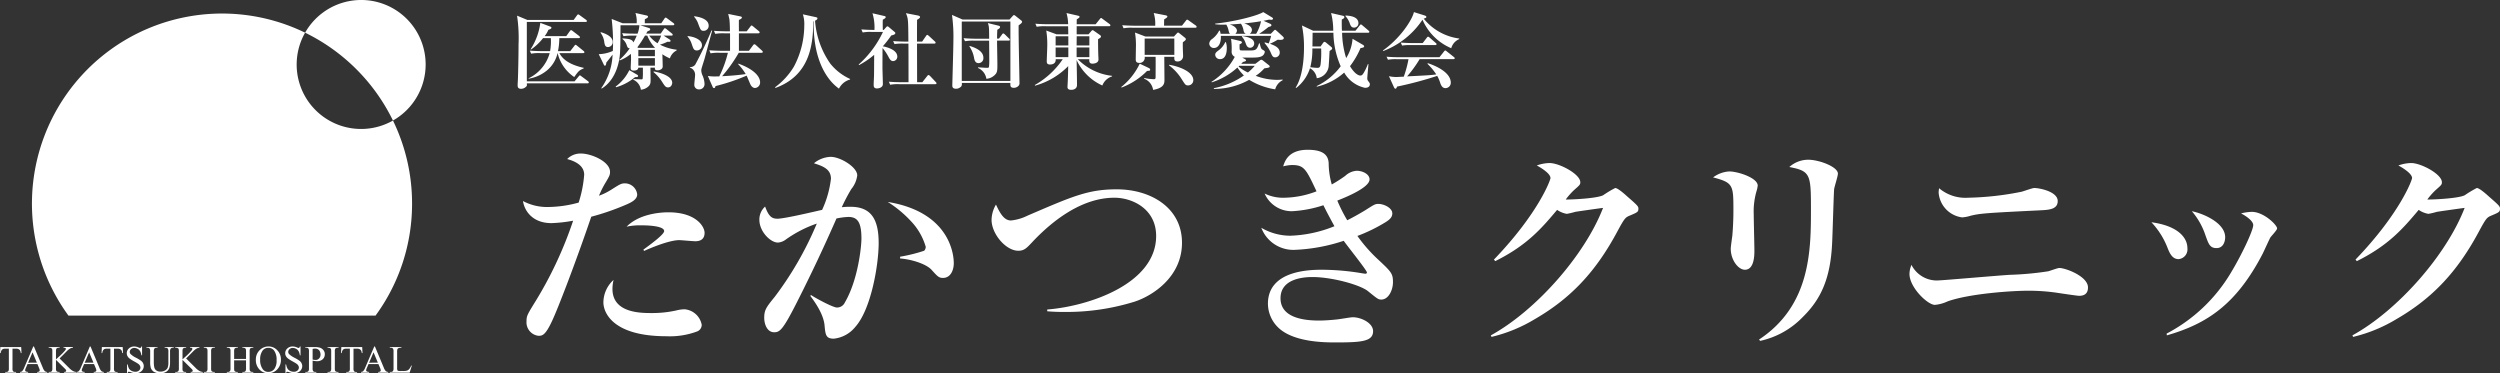
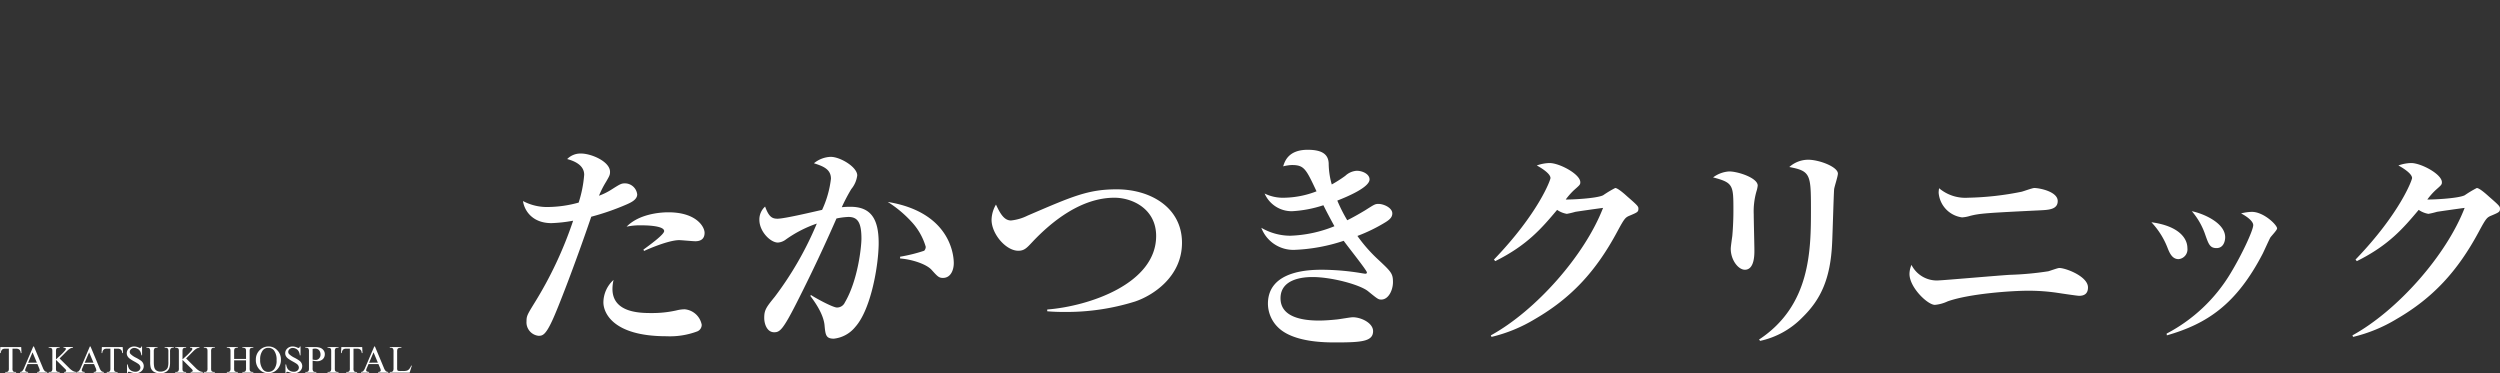
<svg xmlns="http://www.w3.org/2000/svg" id="logo_w" width="452.653" height="67.581" viewBox="0 0 452.653 67.581">
  <rect x="0" y="0" width="452.653" height="67.581" fill="#333333" stroke="none" />
  <g id="グループ_92" data-name="グループ 92" transform="translate(-96.747 -152)">
    <g id="グループ_91" data-name="グループ 91" transform="translate(102.531 152)">
-       <path id="パス_38" data-name="パス 38" d="M202.393,173.824a11.671,11.671,0,1,0-15.908-15.908A34.55,34.55,0,0,1,202.393,173.824Z" transform="translate(-137.026 -152)" fill="#fff" />
-       <path id="パス_39" data-name="パス 39" d="M195.676,179.063a11.609,11.609,0,0,0,5.759-1.527,34.55,34.55,0,0,0-15.908-15.908,11.665,11.665,0,0,0,10.149,17.435Z" transform="translate(-136.068 -155.712)" fill="none" />
      <g id="グループ_90" data-name="グループ 90" transform="translate(0 2.458)">
-         <path id="パス_40" data-name="パス 40" d="M174.825,190.412a34.273,34.273,0,0,0-3.458-15.046,11.665,11.665,0,0,1-15.908-15.908,34.411,34.411,0,0,0-42.843,51.233h55.593A34.249,34.249,0,0,0,174.825,190.412Z" transform="translate(-106 -156)" fill="#fff" />
-       </g>
+         </g>
    </g>
    <path id="パス_198" data-name="パス 198" d="M-33.414-4.635l.051,1.087h-.13a1.313,1.313,0,0,0-.1-.41.686.686,0,0,0-.282-.292.983.983,0,0,0-.463-.094h-.653V-.8A.948.948,0,0,0-34.9-.27a.513.513,0,0,0,.4.144h.161V0h-1.965V-.126h.164A.471.471,0,0,0-35.725-.3a1.037,1.037,0,0,0,.075-.5V-4.344h-.557a1.553,1.553,0,0,0-.461.048.634.634,0,0,0-.3.25,1.01,1.01,0,0,0-.15.5h-.13l.055-1.087Zm2.938,3.083h-1.794l-.314.731a1.158,1.158,0,0,0-.116.4.234.234,0,0,0,.1.186.881.881,0,0,0,.436.1V0h-1.459V-.126a.786.786,0,0,0,.376-.133,2.094,2.094,0,0,0,.386-.667l1.63-3.814h.12L-29.5-.885a1.757,1.757,0,0,0,.354.6.721.721,0,0,0,.443.156V0h-1.829V-.126a.686.686,0,0,0,.374-.092.238.238,0,0,0,.1-.191A1.417,1.417,0,0,0-30.2-.885Zm-.1-.253-.786-1.873L-32.165-1.8Zm4.11-.766,1.709,1.7a3.12,3.12,0,0,0,.718.573,1.532,1.532,0,0,0,.595.173V0h-2.2V-.126a.476.476,0,0,0,.285-.067.188.188,0,0,0,.087-.149.324.324,0,0,0-.032-.147,1.3,1.3,0,0,0-.214-.243l-1.6-1.583V-.82a1.535,1.535,0,0,0,.044.465.306.306,0,0,0,.144.147.629.629,0,0,0,.311.082h.157V0h-1.976V-.126h.164a.5.5,0,0,0,.417-.167,1.041,1.041,0,0,0,.082-.526V-3.814a1.573,1.573,0,0,0-.044-.468.312.312,0,0,0-.14-.144.648.648,0,0,0-.314-.082h-.164v-.126h1.976v.126h-.157a.663.663,0,0,0-.311.079.3.3,0,0,0-.147.164,1.562,1.562,0,0,0-.041.451V-2.4q.068-.065.468-.434a10.281,10.281,0,0,0,1.227-1.241.448.448,0,0,0,.092-.239.177.177,0,0,0-.072-.138.382.382,0,0,0-.243-.06h-.106v-.126h1.7v.126a1.013,1.013,0,0,0-.273.041,1.4,1.4,0,0,0-.3.145,2.945,2.945,0,0,0-.437.347q-.075.068-.694.7Zm6.236,1.019h-1.794l-.314.731a1.158,1.158,0,0,0-.116.4.234.234,0,0,0,.1.186.881.881,0,0,0,.436.1V0h-1.459V-.126A.786.786,0,0,0-23-.26a2.094,2.094,0,0,0,.386-.667l1.63-3.814h.12l1.613,3.855a1.757,1.757,0,0,0,.354.6.721.721,0,0,0,.443.156V0h-1.829V-.126a.686.686,0,0,0,.374-.092.238.238,0,0,0,.1-.191,1.417,1.417,0,0,0-.137-.475Zm-.1-.253-.786-1.873L-21.915-1.8Zm5.293-2.83.051,1.087h-.13a1.313,1.313,0,0,0-.1-.41.686.686,0,0,0-.282-.292.983.983,0,0,0-.463-.094h-.653V-.8a.948.948,0,0,0,.092.533.513.513,0,0,0,.4.144h.161V0h-1.965V-.126h.164A.471.471,0,0,0-17.34-.3a1.037,1.037,0,0,0,.075-.5V-4.344h-.557a1.554,1.554,0,0,0-.461.048.634.634,0,0,0-.3.25,1.01,1.01,0,0,0-.15.5h-.13l.055-1.087Zm3.505-.106v1.6h-.126a2,2,0,0,0-.22-.735,1.147,1.147,0,0,0-.453-.434,1.253,1.253,0,0,0-.608-.161.828.828,0,0,0-.588.217.66.66,0,0,0-.232.494.585.585,0,0,0,.147.386,3.779,3.779,0,0,0,1.008.684,6.968,6.968,0,0,1,.887.535,1.3,1.3,0,0,1,.366.439,1.157,1.157,0,0,1,.128.53,1.2,1.2,0,0,1-.408.907,1.479,1.479,0,0,1-1.051.381,2.225,2.225,0,0,1-.379-.031,3.873,3.873,0,0,1-.439-.125,1.969,1.969,0,0,0-.422-.108.179.179,0,0,0-.135.051.408.408,0,0,0-.073.212h-.126V-1.483h.126a2.246,2.246,0,0,0,.239.747,1.149,1.149,0,0,0,.46.412,1.425,1.425,0,0,0,.678.164.965.965,0,0,0,.675-.226.7.7,0,0,0,.248-.533.723.723,0,0,0-.094-.345,1.029,1.029,0,0,0-.292-.325,8.38,8.38,0,0,0-.728-.436,7.062,7.062,0,0,1-.846-.531,1.434,1.434,0,0,1-.381-.437,1.085,1.085,0,0,1-.13-.526,1.141,1.141,0,0,1,.383-.86,1.364,1.364,0,0,1,.974-.361,1.954,1.954,0,0,1,.783.181.805.805,0,0,0,.27.085.2.2,0,0,0,.145-.053.423.423,0,0,0,.091-.214Zm4.093.232v-.126h1.641v.126h-.174a.471.471,0,0,0-.42.229,1.046,1.046,0,0,0-.072.492v1.88A3.322,3.322,0,0,1-6.6-.825a1.358,1.358,0,0,1-.543.66,1.936,1.936,0,0,1-1.1.275A2.076,2.076,0,0,1-9.393-.154,1.425,1.425,0,0,1-9.95-.861,3.927,3.927,0,0,1-10.06-2V-3.814a.908.908,0,0,0-.118-.561.485.485,0,0,0-.381-.133h-.174v-.126h2v.126h-.178a.46.46,0,0,0-.41.181,1.012,1.012,0,0,0-.085.513v2.02a4.452,4.452,0,0,0,.05.619,1.317,1.317,0,0,0,.179.543A.976.976,0,0,0-8.8-.311a1.294,1.294,0,0,0,.6.126,1.654,1.654,0,0,0,.813-.2A1.062,1.062,0,0,0-6.9-.89a2.94,2.94,0,0,0,.132-1.048V-3.814a.957.957,0,0,0-.1-.543.5.5,0,0,0-.4-.15ZM-3.554-2.57l1.709,1.7A3.12,3.12,0,0,0-1.127-.3a1.532,1.532,0,0,0,.595.173V0h-2.2V-.126a.476.476,0,0,0,.285-.067.188.188,0,0,0,.087-.149A.324.324,0,0,0-2.4-.489,1.3,1.3,0,0,0-2.61-.731l-1.6-1.583V-.82a1.535,1.535,0,0,0,.044.465.306.306,0,0,0,.144.147.629.629,0,0,0,.311.082h.157V0H-5.529V-.126h.164a.5.5,0,0,0,.417-.167A1.041,1.041,0,0,0-4.866-.82V-3.814a1.573,1.573,0,0,0-.044-.468.312.312,0,0,0-.14-.144.648.648,0,0,0-.314-.082h-.164v-.126h1.976v.126h-.157a.663.663,0,0,0-.311.079.3.3,0,0,0-.147.164,1.562,1.562,0,0,0-.041.451V-2.4q.068-.065.468-.434A10.281,10.281,0,0,0-2.515-4.071a.448.448,0,0,0,.092-.239.177.177,0,0,0-.072-.138.382.382,0,0,0-.243-.06h-.106v-.126h1.7v.126a1.013,1.013,0,0,0-.273.041,1.4,1.4,0,0,0-.3.145,2.945,2.945,0,0,0-.437.347q-.075.068-.694.7ZM1.64-.126V0H-.346V-.126h.164A.5.5,0,0,0,.235-.294,1.041,1.041,0,0,0,.317-.82V-3.814a1.535,1.535,0,0,0-.044-.465.308.308,0,0,0-.14-.147.648.648,0,0,0-.314-.082H-.346v-.126H1.64v.126H1.472a.491.491,0,0,0-.414.167,1,1,0,0,0-.085.526V-.82a1.535,1.535,0,0,0,.044.465.306.306,0,0,0,.144.147.629.629,0,0,0,.311.082Zm3.5-2.358H7.293V-3.811a1.552,1.552,0,0,0-.044-.468A.306.306,0,0,0,7.1-4.426a.629.629,0,0,0-.311-.082H6.63v-.126H8.612v.126H8.448a.65.65,0,0,0-.311.079.287.287,0,0,0-.149.166,1.648,1.648,0,0,0-.039.453V-.82a1.535,1.535,0,0,0,.044.465.308.308,0,0,0,.14.147.648.648,0,0,0,.314.082h.164V0H6.63V-.126h.164a.491.491,0,0,0,.414-.167A1,1,0,0,0,7.293-.82V-2.232H5.14V-.82a1.535,1.535,0,0,0,.044.465.306.306,0,0,0,.144.147.629.629,0,0,0,.311.082h.167V0H3.82V-.126h.164A.5.5,0,0,0,4.4-.294,1.041,1.041,0,0,0,4.483-.82V-3.811a1.552,1.552,0,0,0-.044-.468.308.308,0,0,0-.14-.147.648.648,0,0,0-.314-.082H3.82v-.126H5.806v.126H5.639a.65.65,0,0,0-.311.079.3.3,0,0,0-.147.166,1.582,1.582,0,0,0-.041.453Zm6.246-2.256a2.1,2.1,0,0,1,1.564.685,2.366,2.366,0,0,1,.661,1.711,2.436,2.436,0,0,1-.667,1.753,2.15,2.15,0,0,1-1.613.7,2.138,2.138,0,0,1-1.608-.68,2.44,2.44,0,0,1-.651-1.76,2.345,2.345,0,0,1,.752-1.8A2.218,2.218,0,0,1,11.386-4.741Zm-.065.25a1.223,1.223,0,0,0-1,.461,2.609,2.609,0,0,0-.468,1.682A2.753,2.753,0,0,0,10.34-.6a1.2,1.2,0,0,0,.984.465A1.345,1.345,0,0,0,12.4-.646a2.484,2.484,0,0,0,.426-1.606,2.806,2.806,0,0,0-.468-1.774A1.263,1.263,0,0,0,11.321-4.491Zm5.84-.25v1.6h-.126a2,2,0,0,0-.22-.735,1.147,1.147,0,0,0-.453-.434,1.253,1.253,0,0,0-.608-.161.828.828,0,0,0-.588.217.66.66,0,0,0-.232.494.585.585,0,0,0,.147.386,3.779,3.779,0,0,0,1.008.684,6.968,6.968,0,0,1,.887.535,1.3,1.3,0,0,1,.366.439,1.157,1.157,0,0,1,.128.53,1.2,1.2,0,0,1-.408.907,1.479,1.479,0,0,1-1.051.381,2.225,2.225,0,0,1-.379-.031A3.873,3.873,0,0,1,15.19-.05a1.969,1.969,0,0,0-.422-.108.179.179,0,0,0-.135.051.408.408,0,0,0-.073.212h-.126V-1.483h.126a2.246,2.246,0,0,0,.239.747,1.149,1.149,0,0,0,.46.412,1.425,1.425,0,0,0,.678.164.965.965,0,0,0,.675-.226.7.7,0,0,0,.248-.533.723.723,0,0,0-.094-.345,1.029,1.029,0,0,0-.292-.325,8.38,8.38,0,0,0-.728-.436,7.062,7.062,0,0,1-.846-.531,1.434,1.434,0,0,1-.381-.437,1.085,1.085,0,0,1-.13-.526,1.141,1.141,0,0,1,.383-.86,1.364,1.364,0,0,1,.974-.361,1.954,1.954,0,0,1,.783.181.805.805,0,0,0,.27.085.2.2,0,0,0,.145-.053.423.423,0,0,0,.091-.214ZM19.35-2.17V-.82a.946.946,0,0,0,.1.543.491.491,0,0,0,.393.15h.178V0H18.03V-.126H18.2a.466.466,0,0,0,.42-.191,1.127,1.127,0,0,0,.068-.5V-3.814a.976.976,0,0,0-.092-.543.5.5,0,0,0-.4-.15H18.03v-.126h1.7a3.01,3.01,0,0,1,.981.128,1.35,1.35,0,0,1,.6.432,1.111,1.111,0,0,1,.246.721,1.215,1.215,0,0,1-.374.923,1.476,1.476,0,0,1-1.058.355,2.985,2.985,0,0,1-.362-.024Q19.572-2.123,19.35-2.17Zm0-.195q.181.034.321.051a2.023,2.023,0,0,0,.239.017.813.813,0,0,0,.614-.275,1,1,0,0,0,.258-.713,1.282,1.282,0,0,0-.123-.559.85.85,0,0,0-.349-.386,1.019,1.019,0,0,0-.513-.128,2.023,2.023,0,0,0-.448.065ZM24.037-.126V0H22.052V-.126h.164a.5.5,0,0,0,.417-.167,1.041,1.041,0,0,0,.082-.526V-3.814a1.535,1.535,0,0,0-.044-.465.308.308,0,0,0-.14-.147.648.648,0,0,0-.314-.082h-.164v-.126h1.986v.126H23.87a.491.491,0,0,0-.414.167,1,1,0,0,0-.085.526V-.82a1.535,1.535,0,0,0,.044.465.306.306,0,0,0,.144.147.629.629,0,0,0,.311.082Zm4.291-4.508.051,1.087h-.13a1.313,1.313,0,0,0-.1-.41.686.686,0,0,0-.282-.292.983.983,0,0,0-.463-.094h-.653V-.8a.948.948,0,0,0,.092.533.513.513,0,0,0,.4.144H27.4V0H25.437V-.126H25.6A.471.471,0,0,0,26.018-.3a1.037,1.037,0,0,0,.075-.5V-4.344h-.557a1.554,1.554,0,0,0-.461.048.634.634,0,0,0-.3.25,1.01,1.01,0,0,0-.15.5h-.13l.055-1.087Zm2.938,3.083H29.472l-.314.731a1.158,1.158,0,0,0-.116.4.234.234,0,0,0,.1.186.881.881,0,0,0,.436.1V0H28.118V-.126a.786.786,0,0,0,.376-.133,2.094,2.094,0,0,0,.386-.667l1.63-3.814h.12L32.244-.885a1.757,1.757,0,0,0,.354.6.721.721,0,0,0,.443.156V0H31.212V-.126a.686.686,0,0,0,.374-.092.238.238,0,0,0,.1-.191,1.417,1.417,0,0,0-.137-.475Zm-.1-.253-.786-1.873L29.578-1.8Zm6.031.523.113.024L36.918,0H33.329V-.126H33.5a.466.466,0,0,0,.42-.191A1.1,1.1,0,0,0,34-.824V-3.814a.957.957,0,0,0-.1-.543.5.5,0,0,0-.4-.15h-.174v-.126h2.1v.126a1.281,1.281,0,0,0-.518.068.418.418,0,0,0-.2.181,1.491,1.491,0,0,0-.055.523V-.824a.947.947,0,0,0,.055.39.244.244,0,0,0,.126.106,2.219,2.219,0,0,0,.533.034H35.7a2.452,2.452,0,0,0,.749-.079.975.975,0,0,0,.393-.279A2.283,2.283,0,0,0,37.2-1.282Z" transform="translate(134 219.472)" fill="#fff" />
  </g>
-   <path id="パス_197" data-name="パス 197" d="M13.56-5.55a.323.323,0,0,0-.15-.225L12.24-6.72c-.135-.105-.2-.165-.27-.165s-.135.045-.24.2L11-5.745H8.775A11.515,11.515,0,0,0,9.015-8.1h3.51c.09,0,.225,0,.225-.165a.34.34,0,0,0-.15-.225l-1.17-.9c-.15-.12-.21-.15-.27-.15s-.135.03-.24.18l-.645.9H6.36A4.55,4.55,0,0,0,7.035-9.6c.225-.075.555-.18.555-.375a.223.223,0,0,0-.165-.195L5.58-10.86A11.6,11.6,0,0,1,3.825-6.09l.045.075A9.778,9.778,0,0,0,6.075-8.1h1.41A10.225,10.225,0,0,1,7.35-5.745H5.805c-.42,0-1.245-.015-2.13-.09l.24.555a7.559,7.559,0,0,1,1.62-.105h1.74a7.247,7.247,0,0,1-3.81,4.56V-.75A6.985,6.985,0,0,0,6.72-2.2,5.723,5.723,0,0,0,8.7-5.385h.015a7.273,7.273,0,0,0,3,4.335c.825-1.14.84-1.17,1.725-1.575v-.09c-1.77-.4-3.585-1.1-4.41-2.67h4.305C13.41-5.385,13.56-5.4,13.56-5.55Zm.8,5.475c0-.09-.06-.15-.15-.225L13.02-1.185c-.12-.09-.21-.165-.27-.165-.09,0-.15.09-.24.195l-.735.885H3.135V-11.025h10.65c.105,0,.225-.03.225-.165a.32.32,0,0,0-.15-.225l-1.14-.825a.58.58,0,0,0-.285-.15c-.09,0-.15.075-.225.18l-.6.825H3.24l-1.875-.78a27.458,27.458,0,0,1,.27,5.205c0,2.2-.075,5.22-.105,6.045C1.53-.72,1.47.21,1.47.42s0,.66.615.66a1.294,1.294,0,0,0,1-.48C3.165.5,3.165.45,3.135.09h11C14.235.09,14.355.06,14.355-.075Zm15.9-5.79V-6a8.625,8.625,0,0,1-3.015-.915A8.376,8.376,0,0,0,28.6-7.44c.375.015.555.03.555-.165a.273.273,0,0,0-.165-.24L27.9-8.55h1.425c.1,0,.225-.03.225-.15a.35.35,0,0,0-.15-.24l-.99-.8a.543.543,0,0,0-.27-.15c-.09,0-.135.075-.225.195l-.54.78H24.75c.03-.06.195-.345.24-.42.225-.075.48-.165.48-.345,0-.165-.15-.225-.24-.255l-1.575-.495H29.61c.09,0,.225-.015.225-.165a.289.289,0,0,0-.15-.225l-1.125-.84c-.165-.12-.21-.15-.285-.15s-.15.06-.225.18l-.57.84H24.495c0-.195,0-.54.015-.735.36-.165.57-.27.57-.465,0-.135-.165-.18-.27-.21l-2.01-.45a4.81,4.81,0,0,1,.225,1.86h-2.55l-1.98-.78A38.553,38.553,0,0,1,18.75-7.29c0,.75-.03,1.155-.045,1.515a6.767,6.767,0,0,1-2.55.585L17.07-3.3c.03.075.09.195.195.195.21,0,.24-.345.255-.555.39-.48.765-.96,1.14-1.455A11.146,11.146,0,0,1,16.6.975l.12.045c2.43-1.515,3.21-4.56,3.3-6.675.075-1.56.075-3.765.075-4.77h3.42a5.027,5.027,0,0,1-.33,1.515h-.66c-.165,0-1.215,0-2.13-.09l.24.555a8.721,8.721,0,0,1,1.62-.105h.78a9.1,9.1,0,0,1-.6,1.23c-.225-.57-.765-.645-1.98-.735v.12A2.446,2.446,0,0,1,21.195-6.9c.165.48.21.615.57.645a10.624,10.624,0,0,1-1.875,2.1l.075.09a6.64,6.64,0,0,0,2.01-1.185c.015.2.03.48.03.93,0,.255-.06,1.365-.06,1.59,0,.195,0,.51.525.51.735,0,.825-.315.855-.525h.825v.885A8.811,8.811,0,0,1,24.1-.705a.291.291,0,0,1-.24.075c-.195,0-1.23-.045-1.425-.06v.135a2.333,2.333,0,0,1,1.35,1.8A2.324,2.324,0,0,0,24.99.78c.555-.42.555-.78.555-1.4,0-.165-.03-1.95-.03-2.13h.81c-.015.27,0,.48.465.48a1.176,1.176,0,0,0,.72-.225.608.608,0,0,0,.225-.555c0-.33-.045-1.83-.06-2.13a7.437,7.437,0,0,0,1.365.75A2.4,2.4,0,0,1,30.255-5.865ZM26.325-4.83h-3V-5.97h3Zm.015-1.515-.015.015H23.31l-.165-.105a18.7,18.7,0,0,0,1.38-2.115h.42A6.9,6.9,0,0,0,26.34-6.345Zm-.015,3.24h-3V-4.47h3ZM27.45-8.55a6.742,6.742,0,0,1-.645,1.38A5.41,5.41,0,0,1,25.29-8.55ZM29.46,0c0-1.05-1.59-1.74-3.345-2.07l-.045.12A7.415,7.415,0,0,1,27.75.015c.405.615.57.81.945.81C29.34.825,29.46.15,29.46,0ZM18.69-7.4c0-.99-1.32-1.53-2.145-1.77l-.075.09a3.51,3.51,0,0,1,.7,1.8c.09.435.165.8.675.8A.885.885,0,0,0,18.69-7.4ZM23.28-1.23a.279.279,0,0,0-.165-.24L21.69-2.3A8.005,8.005,0,0,1,19.215.675L19.29.8a9.338,9.338,0,0,0,3.435-1.83C23.04-1.035,23.28-1.05,23.28-1.23ZM45.855-5.61c0-.09-.06-.15-.135-.225L44.61-6.84a.484.484,0,0,0-.285-.15c-.075,0-.165.09-.225.18l-.75,1.005H41.535V-8.97H45.06c.09,0,.225-.015.225-.165a.293.293,0,0,0-.135-.225l-1.035-.855c-.135-.1-.195-.165-.285-.165s-.12.06-.225.195l-.66.855h-1.41c0-.3-.015-1.74,0-2.07.15-.06.54-.225.54-.42,0-.15-.195-.2-.27-.21L39.6-12.48c.03.135.18.81.21.96.06.42.09,1.335.1,2.19H39.15c-.165,0-1.23-.015-2.13-.09l.24.555a7.539,7.539,0,0,1,1.62-.105h1.05v3.165H38.295c-.165,0-1.215-.015-2.13-.09l.24.555a7.539,7.539,0,0,1,1.62-.105H39.54A19.843,19.843,0,0,1,37.98-1.17c-.345,0-.6.015-.81.015a8.334,8.334,0,0,1-1.26-.09l.855,1.95c.06.15.135.24.255.24.18,0,.195-.075.285-.36a35.918,35.918,0,0,0,5.625-1.89c.12.24.555,1.29.66,1.53.045.105.315.705.87.705a.986.986,0,0,0,.915-.99c0-1.575-2.16-2.805-3.945-3.42l-.03.1A10.109,10.109,0,0,1,42.765-1.59c-1.425.21-2.85.315-4.275.39a26.477,26.477,0,0,0,3.015-4.245H45.63C45.735-5.445,45.855-5.46,45.855-5.61ZM36.06-10.35c0-1.38-2.16-1.65-2.625-1.71l-.015.09a3.793,3.793,0,0,1,.765,1.32c.42,1.11.465,1.23,1.02,1.23A.9.9,0,0,0,36.06-10.35ZM34.845-6.81c0-1.155-1.815-1.62-2.6-1.65l-.015.09a3.581,3.581,0,0,1,.75,1.305c.315.93.4,1.2.96,1.2A.923.923,0,0,0,34.845-6.81Zm1.86-2.655L36.57-9.48A68.317,68.317,0,0,1,33.63-3.3a1.142,1.142,0,0,1-.975.45v.09A1.346,1.346,0,0,1,33.6-1.395c0,.24-.135,1.395-.135,1.665a.812.812,0,0,0,.855.915A.948.948,0,0,0,35.31.18,4.226,4.226,0,0,0,34.9-1.44a2.6,2.6,0,0,1-.18-.78,1.637,1.637,0,0,1,.06-.405c.06-.24.435-1.395.51-1.65C35.505-5.01,36.45-8.655,36.705-9.465ZM61.665-.6V-.705a9.717,9.717,0,0,1-3.57-2.76A15.5,15.5,0,0,1,55.32-11.25c.12-.06.435-.195.435-.435,0-.135-.165-.18-.285-.21l-2.355-.51a5.7,5.7,0,0,1,.255,2.01A16.028,16.028,0,0,1,51.495-2.94,12.82,12.82,0,0,1,48.075.8l.09.12c6.135-2.25,6.825-7.68,6.825-12.03l.09-.03C54.945-4.83,57.06-.8,59.655,1.05A3.15,3.15,0,0,1,61.665-.6ZM77.31.075c0-.075-.045-.135-.135-.225l-1.035-1.1a.552.552,0,0,0-.285-.165c-.075,0-.135.06-.24.2l-.87,1.1H73.8c0-.99-.015-5.88-.015-6.99H76.92c.105,0,.225-.03.225-.165A.3.3,0,0,0,77.01-7.5l-1.1-1.02c-.06-.045-.21-.165-.27-.165-.09,0-.165.105-.225.195l-.705,1.02h-.93c0-.7,0-3.585.015-3.945.21-.12.54-.315.54-.495,0-.195-.27-.255-.39-.285l-2.175-.42c.42.99.42,1.125.45,5.145H71.6c-.165,0-1.23-.015-2.145-.09l.255.54a9.185,9.185,0,0,1,1.62-.09h.9c.015,2.325.015,4.665.015,6.99H70.815c-.165,0-1.215,0-2.13-.09l.24.555A7.539,7.539,0,0,1,70.545.24h6.54C77.175.24,77.31.225,77.31.075ZM70.215-4.74c0-1.335-2.19-1.8-2.625-1.875A20.611,20.611,0,0,0,69.12-8.58c.39-.09.735-.18.735-.435a.262.262,0,0,0-.12-.195l-1.05-.885a.513.513,0,0,0-.27-.135c-.09,0-.135.06-.225.165l-.435.48H67.59c-.03-1.26-.015-1.56,0-1.845.255-.15.525-.3.525-.465s-.165-.18-.27-.21l-2.13-.495a8.762,8.762,0,0,1,.36,3.015h-.3c-.18,0-1.185-.015-2.07-.09l.24.555a7.539,7.539,0,0,1,1.62-.1H67.62a18.514,18.514,0,0,1-4.4,5.9l.075.105a15.028,15.028,0,0,0,2.73-1.86c-.015,2.955-.015,3.285-.03,3.9-.015.42-.06,1.11-.06,1.53,0,.255.015.66.6.66.255,0,1.065-.12,1.065-.795,0-.435-.075-2.55-.075-3.015,0-.195,0-.855.015-3.51a8.052,8.052,0,0,1,.99,1.44c.285.54.48.93.93.93A.8.8,0,0,0,70.215-4.74Zm22.59-6.315a.354.354,0,0,0-.15-.24l-1.02-.81a.633.633,0,0,0-.285-.165c-.09,0-.18.09-.3.225l-.525.585h-8.49l-1.92-.84a29.018,29.018,0,0,1,.255,4.62c0,1.29-.195,7.74-.195,8.16,0,.21.03.585.66.585a1.227,1.227,0,0,0,1-.48,1,1,0,0,0,.06-.57h8.79V.18c0,.405,0,.72.66.72a1.16,1.16,0,0,0,.72-.27.707.707,0,0,0,.27-.675c0-.72-.195-8.97-.15-10.365C92.6-10.71,92.805-10.86,92.805-11.055ZM90.69-.345H81.885V-11.1H90.69ZM90.585-7.8a.284.284,0,0,0-.135-.225l-.78-.765c-.1-.09-.18-.15-.27-.15s-.15.06-.24.2l-.54.735h-.345c0-.45.015-.915.045-1.605.36-.21.5-.33.5-.495,0-.135-.12-.21-.315-.255l-1.9-.465c.225.6.225.81.24,2.835H84.36c-.165,0-1.23-.015-2.145-.1l.255.555a8.6,8.6,0,0,1,1.62-.105h2.745c.015.24.03,3.21.03,3.405a9.95,9.95,0,0,1-.06,1.38c-.045.105-.12.135-.4.135-.225,0-1.32-.075-1.575-.09v.12A2.546,2.546,0,0,1,86.34-.735a2.371,2.371,0,0,0,1.41-.585c.585-.51.585-.84.585-2.055,0-.615-.06-3.585-.06-4.275H90.36C90.45-7.65,90.585-7.65,90.585-7.8ZM85.8-4.545c0-1.335-1.74-1.905-2.49-2.145l-.045.09a5.354,5.354,0,0,1,.825,1.95c.075.48.2,1.08.825,1.08A.885.885,0,0,0,85.8-4.545ZM109.1-1.17v-.1a10.269,10.269,0,0,1-6.21-3.015h2.085c-.015.435-.015.81.585.81.48,0,1.08-.2,1.08-.75,0-.165-.045-.99-.045-1.185-.03-1.035-.03-1.89-.03-2.49.48-.27.525-.375.525-.48,0-.135-.09-.21-.195-.285l-1.05-.735c-.09-.06-.18-.135-.255-.135-.1,0-.165.075-.24.15l-.51.6H102.69v-1.47h5.865c.105,0,.24-.015.24-.165a.323.323,0,0,0-.15-.225l-1.26-.93c-.12-.09-.195-.165-.27-.165s-.12.045-.24.2l-.75.93H102.69c0-.12.015-.81.015-.885.465-.285.51-.36.51-.465,0-.09-.075-.15-.27-.2l-2.1-.48a7.681,7.681,0,0,1,.3,2.025h-3.8c-.165,0-1.215-.015-2.13-.09l.24.555a7.539,7.539,0,0,1,1.62-.1h4.065c.015.36.03,1.14.03,1.47H99.06l-1.875-.69a15.826,15.826,0,0,1,.18,2.82c0,.435-.09,2.31-.09,2.73,0,.225,0,.6.585.6.42,0,1.08-.135,1.035-.96h1.275A15.037,15.037,0,0,1,95.115.39l.045.12a13.407,13.407,0,0,0,6-3.54c-.015.54-.045,2.265-.12,3.5,0,.09-.015.165-.015.21,0,.225,0,.585.705.585.165,0,1.02-.045,1.02-.885,0-.81-.045-3.57-.075-4.515A9.413,9.413,0,0,0,107.34.48,2.782,2.782,0,0,1,109.1-1.17Zm-4.11-5.6h-2.31l.015-1.665h2.295Zm-3.81,2.115h-2.3V-6.405h2.3Zm3.81,0h-2.31V-6.405h2.31Zm-3.81-2.115h-2.3V-8.43h2.3ZM122.46-7.92c0-.12-.15-.24-.225-.3l-.96-.765c-.135-.1-.18-.12-.225-.12-.075,0-.12.045-.225.15l-.525.57h-5.16l-1.89-.72a14.453,14.453,0,0,1,.165,2.775c0,.3-.03,1.74-.03,2.07,0,.195,0,.645.6.645A.924.924,0,0,0,115-4.71h1.98c.03.525,0,3.09,0,3.675,0,.315-.105.375-.3.375a10.413,10.413,0,0,1-1.755-.21l-.03.12a2.569,2.569,0,0,1,1.635,2.025c2.055-.36,2.055-1.23,2.055-1.86,0-.585-.03-3.48-.03-4.125h1.815c-.015.495-.015.84.6.84a.961.961,0,0,0,.99-.96c0-.18-.045-1.125-.045-1.335-.015-.39-.015-.87,0-1.185C122.265-7.605,122.46-7.74,122.46-7.92Zm-2.085,2.85H115V-8.025h5.37Zm4.035-5.085a.32.32,0,0,0-.15-.225l-1.26-.9a.872.872,0,0,0-.3-.165c-.09,0-.18.12-.225.18l-.72.915h-3.24c0-.21,0-.36.015-1.14.345-.21.585-.345.585-.525,0-.12-.18-.18-.3-.21l-2.175-.42a6.52,6.52,0,0,1,.27,2.3h-3.84c-.165,0-1.215-.015-2.13-.09l.24.555a7.539,7.539,0,0,1,1.62-.1h11.385C124.29-9.99,124.41-10.005,124.41-10.155Zm-.6,9.675c0-1.545-2.625-2.52-4.38-2.79l-.015.105A9.184,9.184,0,0,1,121.71-.66c.645,1.02.705,1.125,1.17,1.125A.941.941,0,0,0,123.81-.48ZM116-2.385a.4.4,0,0,0-.21-.285l-1.68-.8a11.986,11.986,0,0,1-3.36,4.23l.075.09a12.916,12.916,0,0,0,4.605-3C115.935-2.2,116-2.2,116-2.385Zm24.195-5.73c0-.09-.06-.165-.21-.315l-1.05-.96c-.12-.1-.225-.21-.315-.21s-.21.12-.3.225l-.48.495h-2.1a19.5,19.5,0,0,0,1.695-1.245c.2-.03.525-.12.525-.315a.335.335,0,0,0-.225-.255l-1.215-.54c.525-.1.66-.135.96-.21.075,0,.42.03.495.03.1,0,.27-.075.27-.195,0-.09-.105-.2-.21-.255l-1.56-.945c-1.185.72-5.46,1.77-8.7,2.085v.12a12.082,12.082,0,0,0,2.01.06,3.649,3.649,0,0,1,.375.915c.12.51.15.63.3.75h-1.71a4.4,4.4,0,0,0-.12-.54l-.135-.045a4.3,4.3,0,0,1-1.35,1.575,1.086,1.086,0,0,0-.45.78.829.829,0,0,0,.84.8c.855,0,1.335-.945,1.26-2.2H137.9a11.168,11.168,0,0,1-.435,1.38c-.405-.12-.48-.135-.72-.2l-.03.135a6.982,6.982,0,0,1,1.08,1.635c.27.645.405.945.84.945a.84.84,0,0,0,.825-.84c0-.81-.675-1.245-1.785-1.62a10.045,10.045,0,0,0,1.41-.735c.24.015.345.03.45.03C139.74-7.785,140.19-7.785,140.19-8.115Zm-4.125-3.045a7.191,7.191,0,0,1-.885,2.28h-1.155a.889.889,0,0,0,.39-.705c0-.165-.06-.795-1.4-1.17C133.755-10.83,134.985-10.965,136.065-11.16ZM133.3-8.88h-1.89a.791.791,0,0,0,.3-.6c0-.24-.315-.855-1.335-1.08.48-.03,1.635-.1,2.055-.15a2.962,2.962,0,0,1,.42.96C132.945-9.27,132.975-9.075,133.3-8.88ZM139.98-.465V-.6a9.187,9.187,0,0,1-1.08.06,10.94,10.94,0,0,1-3.795-.735,7.322,7.322,0,0,0,1.56-1.35c.765-.105.975-.135.975-.36,0-.075-.045-.135-.24-.285l-.99-.78a.7.7,0,0,0-.285-.135.587.587,0,0,0-.315.165l-.765.57H132.48a3.705,3.705,0,0,0,.315-.33c.39-.105.555-.135.555-.3,0-.075-.105-.18-.2-.225l-.495-.27c2.385.015,2.91.015,3.45-.2a1.021,1.021,0,0,0,.645-.84c0-.15-.09-.21-.48-.435-.255-.15-.4-.975-.435-1.11h-.12c-.45,1.3-.57,1.3-1.995,1.3-.18,0-1.185,0-1.305-.015-.24-.045-.24-.135-.225-1.11.15-.06.42-.165.42-.345,0-.135-.18-.225-.33-.255l-1.635-.39a13.087,13.087,0,0,1,.105,2.25,1.009,1.009,0,0,0,.57,1.02A12.357,12.357,0,0,1,127.1-.18l.06.09a12.533,12.533,0,0,0,4.635-2.685,8.83,8.83,0,0,0,1.17,1.44,14.061,14.061,0,0,1-5.43,2.3V1.1a13.063,13.063,0,0,0,6.39-1.65,12.613,12.613,0,0,0,4.71,1.725A2.554,2.554,0,0,1,139.98-.465ZM134.94-3.09A8.739,8.739,0,0,1,133.7-1.875a7.073,7.073,0,0,1-1.7-1.08.759.759,0,0,0,.12-.135Zm-.1-4.005c0-1.005-1.335-1.245-2.205-1.38l-.045.1a3.15,3.15,0,0,1,.675,1.14c.15.42.3.885.84.885A.756.756,0,0,0,134.835-7.1Zm-4.965.825a3.527,3.527,0,0,0-.165-1.1h-.12a3.789,3.789,0,0,1-1.08,1.395c-.525.39-.735.54-.735.915a.833.833,0,0,0,.87.765C129.795-4.29,129.87-5.775,129.87-6.27Zm23.835-4.5c0-1.275-1.635-1.38-2.34-1.425l-.015.12a3.637,3.637,0,0,1,.825,1.44c.15.375.315.63.705.63A.773.773,0,0,0,153.705-10.77ZM155.775.255c0-.2-.075-.285-.33-.615a.741.741,0,0,1-.135-.465c0-.285.18-2.145.21-2.55l-.1-.03a10.541,10.541,0,0,1-.735,1.56c-.21.36-.36.525-.645.525-.21,0-.945-.18-1.86-1.7a14.89,14.89,0,0,0,1.9-3.27c.435-.075.66-.12.66-.315,0-.135-.15-.24-.255-.3L152.64-7.98a7.551,7.551,0,0,1-1.155,3.495,16.314,16.314,0,0,1-.735-4.59h4.71c.09,0,.225-.015.225-.165,0-.09-.075-.15-.15-.225l-1.11-.945c-.075-.06-.18-.165-.27-.165s-.15.075-.24.2l-.75.945H150.72c-.015-.345-.045-.78-.03-2.025.42-.24.465-.27.465-.435,0-.2-.165-.24-.315-.27l-2.085-.48a13,13,0,0,1,.39,3.21h-3.63l-2.04-.96a18.927,18.927,0,0,1,.375,3.96c0,2.88-.45,5.655-1.515,7.29l.12.06A7.394,7.394,0,0,0,144.93-2.64a2.336,2.336,0,0,1,1.23,1.8,2.416,2.416,0,0,0,1.275-.54,2.436,2.436,0,0,0,.9-1.92c.045-.345.12-2.085.15-2.475.42-.255.465-.36.465-.45a.36.36,0,0,0-.135-.255l-.945-.78a.644.644,0,0,0-.315-.165c-.09,0-.195.12-.27.225l-.435.615h-1.47c0-.36.03-2.1.03-2.49h3.765A15.623,15.623,0,0,0,150.495-3a11.682,11.682,0,0,1-4.35,3.585l.03.105a11.119,11.119,0,0,0,4.95-2.55A5.736,5.736,0,0,0,154.89.9C155.025.9,155.775.9,155.775.255Zm-8.82-6.48a17.621,17.621,0,0,1-.075,2.655c-.06.69-.2.855-.615.855a10.632,10.632,0,0,1-1.275-.12,13.024,13.024,0,0,0,.375-3.39ZM171.96-7.92v-.105a9.917,9.917,0,0,1-6.435-3.6c.315-.09.48-.15.48-.315,0-.135-.18-.21-.3-.255l-1.95-.615c-.345,1.47-2.49,4.755-5.61,6.945l.06.105a14.9,14.9,0,0,0,7.1-5.67,9.838,9.838,0,0,0,5.205,5.16A2.524,2.524,0,0,1,171.96-7.92Zm-4.11.915c0-.09-.06-.15-.15-.225l-1.1-.96a.511.511,0,0,0-.285-.165c-.075,0-.15.075-.225.18l-.75.975H163.5c-.165,0-1.23-.015-2.13-.09l.24.54a9.185,9.185,0,0,1,1.62-.09h4.4C167.715-6.84,167.85-6.87,167.85-7.005Zm3.285,2.55a.282.282,0,0,0-.15-.225L169.7-5.7c-.12-.105-.2-.165-.27-.165s-.15.075-.24.2l-.81,1.02h-7.44c-.72,0-1.425-.03-2.145-.09l.255.555a7.172,7.172,0,0,1,1.62-.1h2.1a19.223,19.223,0,0,1-.855,3.165c-.525.015-1.215.06-1.335.06a6.3,6.3,0,0,1-1.35-.15L160.14.8c.06.12.12.255.27.255s.21-.15.285-.375A66.964,66.964,0,0,0,167.97-1.26a6.445,6.445,0,0,1,.555,1.305c.18.51.42.915.96.915a.975.975,0,0,0,.945-.975c0-2.13-3.48-3.33-4.155-3.54l-.075.105a11.226,11.226,0,0,1,1.6,1.92c-.99.15-1.74.18-5.28.36a21.575,21.575,0,0,0,2.265-3.12h6.12C170.985-4.29,171.135-4.3,171.135-4.455Z" transform="translate(92.253 15)" fill="#fff" />
  <path id="パス_196" data-name="パス 196" d="M36.32-17.84c0-1.12-1.52-3.72-6.56-3.72-1.68,0-5.36.36-7.56,2.6A12,12,0,0,1,25-19.2c.36,0,4,0,4,1.04,0,.64-2.68,2.56-3.76,3.36l.12.24c.6-.28,4.4-1.96,6.36-1.96.4,0,2.48.2,2.92.2C35.64-16.32,36.32-16.76,36.32-17.84ZM35.8-1.2A3.452,3.452,0,0,0,32.72-4a6.263,6.263,0,0,0-1.48.2,19.836,19.836,0,0,1-4.52.48c-1.96,0-7.08,0-7.08-4.36a7.238,7.238,0,0,1,.2-1.64A5.546,5.546,0,0,0,18-5.24C18-3.48,19.6.88,29.4.88A14.07,14.07,0,0,0,35,0,1.279,1.279,0,0,0,35.8-1.2ZM24.12-24.8a2.25,2.25,0,0,0-2.2-2c-.68,0-.88.12-2.52,1.16a11.224,11.224,0,0,1-2.2,1.08,16.647,16.647,0,0,1,1.28-2.52c.6-1.04.72-1.24.72-1.8,0-1.88-3.4-3.32-5.24-3.32a3.36,3.36,0,0,0-2.52,1c1.36.36,3.08,1.12,3.08,2.84a21.679,21.679,0,0,1-1,5.04,21.356,21.356,0,0,1-5.48.8,9.232,9.232,0,0,1-4.6-1.08c.24,1.68,1.64,4,5.16,4a26.047,26.047,0,0,0,3.92-.44A70.9,70.9,0,0,1,5.48-5.08C4.2-3,4.08-2.76,4.08-1.84A2.449,2.449,0,0,0,6.24.8C6.92.8,7.48.76,8.72-1.92c.96-2,4.24-10.48,7.08-18.84A45.041,45.041,0,0,0,22.24-23C22.96-23.32,24.12-23.84,24.12-24.8ZM81.44-12.36c0-.56,0-9.12-11.96-11.08a21.045,21.045,0,0,1,4.2,3.48,11.29,11.29,0,0,1,2.68,4.64,1.027,1.027,0,0,1-.28.72,28.891,28.891,0,0,1-4.36,1.08v.32c2.12.16,4.76,1,5.72,2.08,1.08,1.2,1.32,1.44,2.04,1.44C80.92-9.68,81.44-11.16,81.44-12.36ZM67.84-16c0-4.52-1.52-6.56-5.12-6.56a12.981,12.981,0,0,0-1.56.08,32.344,32.344,0,0,1,1.72-3.28,4.853,4.853,0,0,0,1.08-2.48c0-1.52-3.08-3.36-4.8-3.36a5.031,5.031,0,0,0-3.04,1.16c1.6.52,3.08,1.04,3.08,2.8A18.418,18.418,0,0,1,57.6-22c-1.12.24-6.76,1.6-8.08,1.6-.96,0-1.56-.32-2.24-2.2a3.151,3.151,0,0,0-1.04,2.4c0,2.12,2,4.12,3.36,4.12a2.671,2.671,0,0,0,1.44-.56,21.862,21.862,0,0,1,5.6-2.88,60.844,60.844,0,0,1-7.6,13.24c-1.56,1.92-1.92,2.4-1.92,3.84,0,1.12.52,2.6,1.8,2.6,1,0,1.56-.4,4-5.2,1.2-2.36,4.08-8.08,7.28-15.4a12.683,12.683,0,0,1,2.16-.28c1.68,0,2.36,1,2.36,3.92,0,1.52-.64,7.56-3,11.56a1.549,1.549,0,0,1-1.44.92c-.68,0-3.56-1.52-4.72-2.28l-.08.2c.72.96,2.36,3.2,2.56,5.28.16,1.76.24,2.44,1.68,2.44A5.78,5.78,0,0,0,63.6-.8C66.48-4,67.84-12.08,67.84-16Zm54.92-.04c0-6.4-5.72-9.68-11.8-9.68-5.2,0-7.96,1.24-16.16,4.76a8.765,8.765,0,0,1-3,.88c-1.24,0-1.96-1.24-2.72-2.88a5.658,5.658,0,0,0-.8,2.76c0,2.56,2.6,5.6,4.84,5.6,1.08,0,1.52-.48,2.6-1.64,3.48-3.68,8.8-7.96,14.8-7.96,3.28,0,7.56,2.04,7.56,6.92,0,8.64-12.12,12.72-19.72,13.32v.32c1.36.12,2.52.12,2.96.12A41.593,41.593,0,0,0,114.24-5.4C117.48-6.48,122.76-9.88,122.76-16.04Zm38.2,7.12c0-1.56-.32-1.88-2.72-4.12a27.23,27.23,0,0,1-3.72-4.24,29.5,29.5,0,0,0,5.08-2.48c.84-.52,1.24-.96,1.24-1.6,0-1-1.52-1.72-2.52-1.72-.6,0-.76.12-2.4,1.16-1.4.84-2.36,1.36-3.24,1.8a28.954,28.954,0,0,1-1.8-3.56c1.84-.72,5.84-2.4,5.84-3.84,0-.96-1.28-1.56-2.32-1.56a3.354,3.354,0,0,0-2.08.92,24.005,24.005,0,0,1-2.44,1.56,14.132,14.132,0,0,1-.56-3.84c-.08-1.6-1.16-2.44-3.8-2.44-3.52,0-4.16,2.12-4.44,3a7.4,7.4,0,0,1,1.56-.24c2.24,0,2.56.68,4.48,4.76a16.843,16.843,0,0,1-5.8,1.16,7.54,7.54,0,0,1-3.6-.76,5.333,5.333,0,0,0,5,3.2,21.685,21.685,0,0,0,5.64-1.08c.32.64.84,1.68,2,3.8a23.119,23.119,0,0,1-8,1.72,10.42,10.42,0,0,1-5.24-1.44,6.2,6.2,0,0,0,6,4,32.031,32.031,0,0,0,8.92-1.64c.64.92,4.2,5.36,4.2,5.72,0,.24-.2.24-.32.24-.08,0-.24-.04-.32-.04a44.558,44.558,0,0,0-7.36-.68c-2.08,0-9.92,0-9.92,6.16a6.043,6.043,0,0,0,1.84,4.28C142.92,2,148.72,2,150.56,2c4.68,0,6.8-.16,6.8-2.04,0-1.48-2.16-2.52-3.68-2.52-.4,0-2.4.36-2.88.4-.76.08-2.08.2-3.24.2-3.08,0-6.96-.64-6.96-4.04,0-3.56,4.2-3.84,5.76-3.84,3.56,0,8.64,1.4,10.08,2.56,1.72,1.4,1.88,1.52,2.4,1.52C160.16-5.76,160.96-7.48,160.96-8.92ZM205.4-22.24c0-.4-.2-.6-2.08-2.24-.52-.48-1.68-1.48-2.12-1.48a19.939,19.939,0,0,0-2.2,1.32c-1.24.6-6.04.8-6.76.76a12.775,12.775,0,0,1,1.48-1.68c1.04-.92,1.16-1,1.16-1.44,0-1.48-3.8-3.48-5.56-3.48a7.2,7.2,0,0,0-2.32.44c.52.28,2.48,1.4,2.48,2.28,0,.36-2.2,6.4-10.24,14.76l.24.28c5.8-2.88,8.44-6,11.2-9.28a4.331,4.331,0,0,0,1.76.72,14.176,14.176,0,0,0,1.52-.36c.16-.04,4.08-.6,5.04-.72-3.32,8.6-12.16,18.6-20.32,23.08l.12.28a27.455,27.455,0,0,0,7.88-3.24c6.56-3.8,11.04-8.64,14.88-15.8,1.36-2.52,1.48-2.6,2.36-2.96C205.24-21.56,205.4-21.64,205.4-22.24Zm36.12-6.32c0-1.24-3.4-2.52-5.4-2.52a5.166,5.166,0,0,0-3.4,1.32c3.8.72,3.92,1.32,3.92,7.48,0,7.48,0,17.56-9.4,23.76l.2.24a15.141,15.141,0,0,0,7.64-4.24c3.28-3.2,5.12-6.92,5.4-13.6.08-1.52.28-8.88.36-9.64C240.88-26.16,241.52-28.08,241.52-28.56ZM227-26.4c0-1.4-3.6-2.56-5.16-2.56a5.458,5.458,0,0,0-2.92,1.08c3.68.96,3.68,1.4,3.68,6.04,0,1.96-.12,3.68-.2,4.56-.04.32-.28,1.92-.28,2.32,0,2.04,1.36,3.8,2.56,3.8,1.72,0,1.72-2.68,1.72-3.48,0-.96-.12-5.52-.12-6.56a13.09,13.09,0,0,1,.52-4.24A5.045,5.045,0,0,0,227-26.4Zm54.32,2.8c0-1.72-3.32-2.36-4.24-2.36-.36,0-1.96.6-2.32.68a53.537,53.537,0,0,1-9.68,1.08,7.37,7.37,0,0,1-5.24-1.72,6.01,6.01,0,0,0-.08.8A4.89,4.89,0,0,0,264-20.64a6.068,6.068,0,0,0,1.48-.28c1.76-.44,2.84-.52,12.68-1C279.72-22,281.32-22.08,281.32-23.6ZM286.8-7.96c0-2-4.04-3.52-5.2-3.52-.28,0-1.68.52-2,.6a56.235,56.235,0,0,1-6.96.64c-2,.12-12.16,1-12.72,1a5.133,5.133,0,0,1-5.08-2.8,4.336,4.336,0,0,0-.36,1.64c0,2.44,3.28,5.6,4.6,5.6a6.869,6.869,0,0,0,2.32-.64c3.96-1.4,11.6-1.92,14.52-1.92a35.717,35.717,0,0,1,5.48.4c.52.08,3.44.52,3.8.52C286.28-6.44,286.8-6.96,286.8-7.96Zm24.84-9.08c0-2.64-4.04-4.32-6.04-4.72a12.879,12.879,0,0,1,2.48,4.4c.56,1.56.8,2.28,2,2.28C311.32-15.08,311.64-16.32,311.64-17.04Zm9.4-1.6c0-.64-2.44-3-4.56-3a8.524,8.524,0,0,0-1.96.28c1.36.72,2.2,1.52,2.2,2.12,0,.92-2,5.24-4.08,8.68A29.376,29.376,0,0,1,301.04.4l.04.32c7.24-2.08,12.56-5.56,17.36-14.8.2-.4,1.12-2.44,1.36-2.88C319.96-17.24,321.04-18.32,321.04-18.64ZM304.8-15.08c0-1.76-1.52-4-6.52-4.68a14.211,14.211,0,0,1,2.88,4.52c.4,1.04.88,2.16,2.04,2.16A1.779,1.779,0,0,0,304.8-15.08Zm56.6-7.16c0-.4-.2-.6-2.08-2.24-.52-.48-1.68-1.48-2.12-1.48a19.938,19.938,0,0,0-2.2,1.32c-1.24.6-6.04.8-6.76.76a12.771,12.771,0,0,1,1.48-1.68c1.04-.92,1.16-1,1.16-1.44,0-1.48-3.8-3.48-5.56-3.48a7.2,7.2,0,0,0-2.32.44c.52.28,2.48,1.4,2.48,2.28,0,.36-2.2,6.4-10.24,14.76l.24.28c5.8-2.88,8.44-6,11.2-9.28a4.331,4.331,0,0,0,1.76.72,14.175,14.175,0,0,0,1.52-.36c.16-.04,4.08-.6,5.04-.72-3.32,8.6-12.16,18.6-20.32,23.08l.12.28a27.455,27.455,0,0,0,7.88-3.24c6.56-3.8,11.04-8.64,14.88-15.8,1.36-2.52,1.48-2.6,2.36-2.96C361.24-21.56,361.4-21.64,361.4-22.24Z" transform="translate(91.253 60)" fill="#fff" />
</svg>